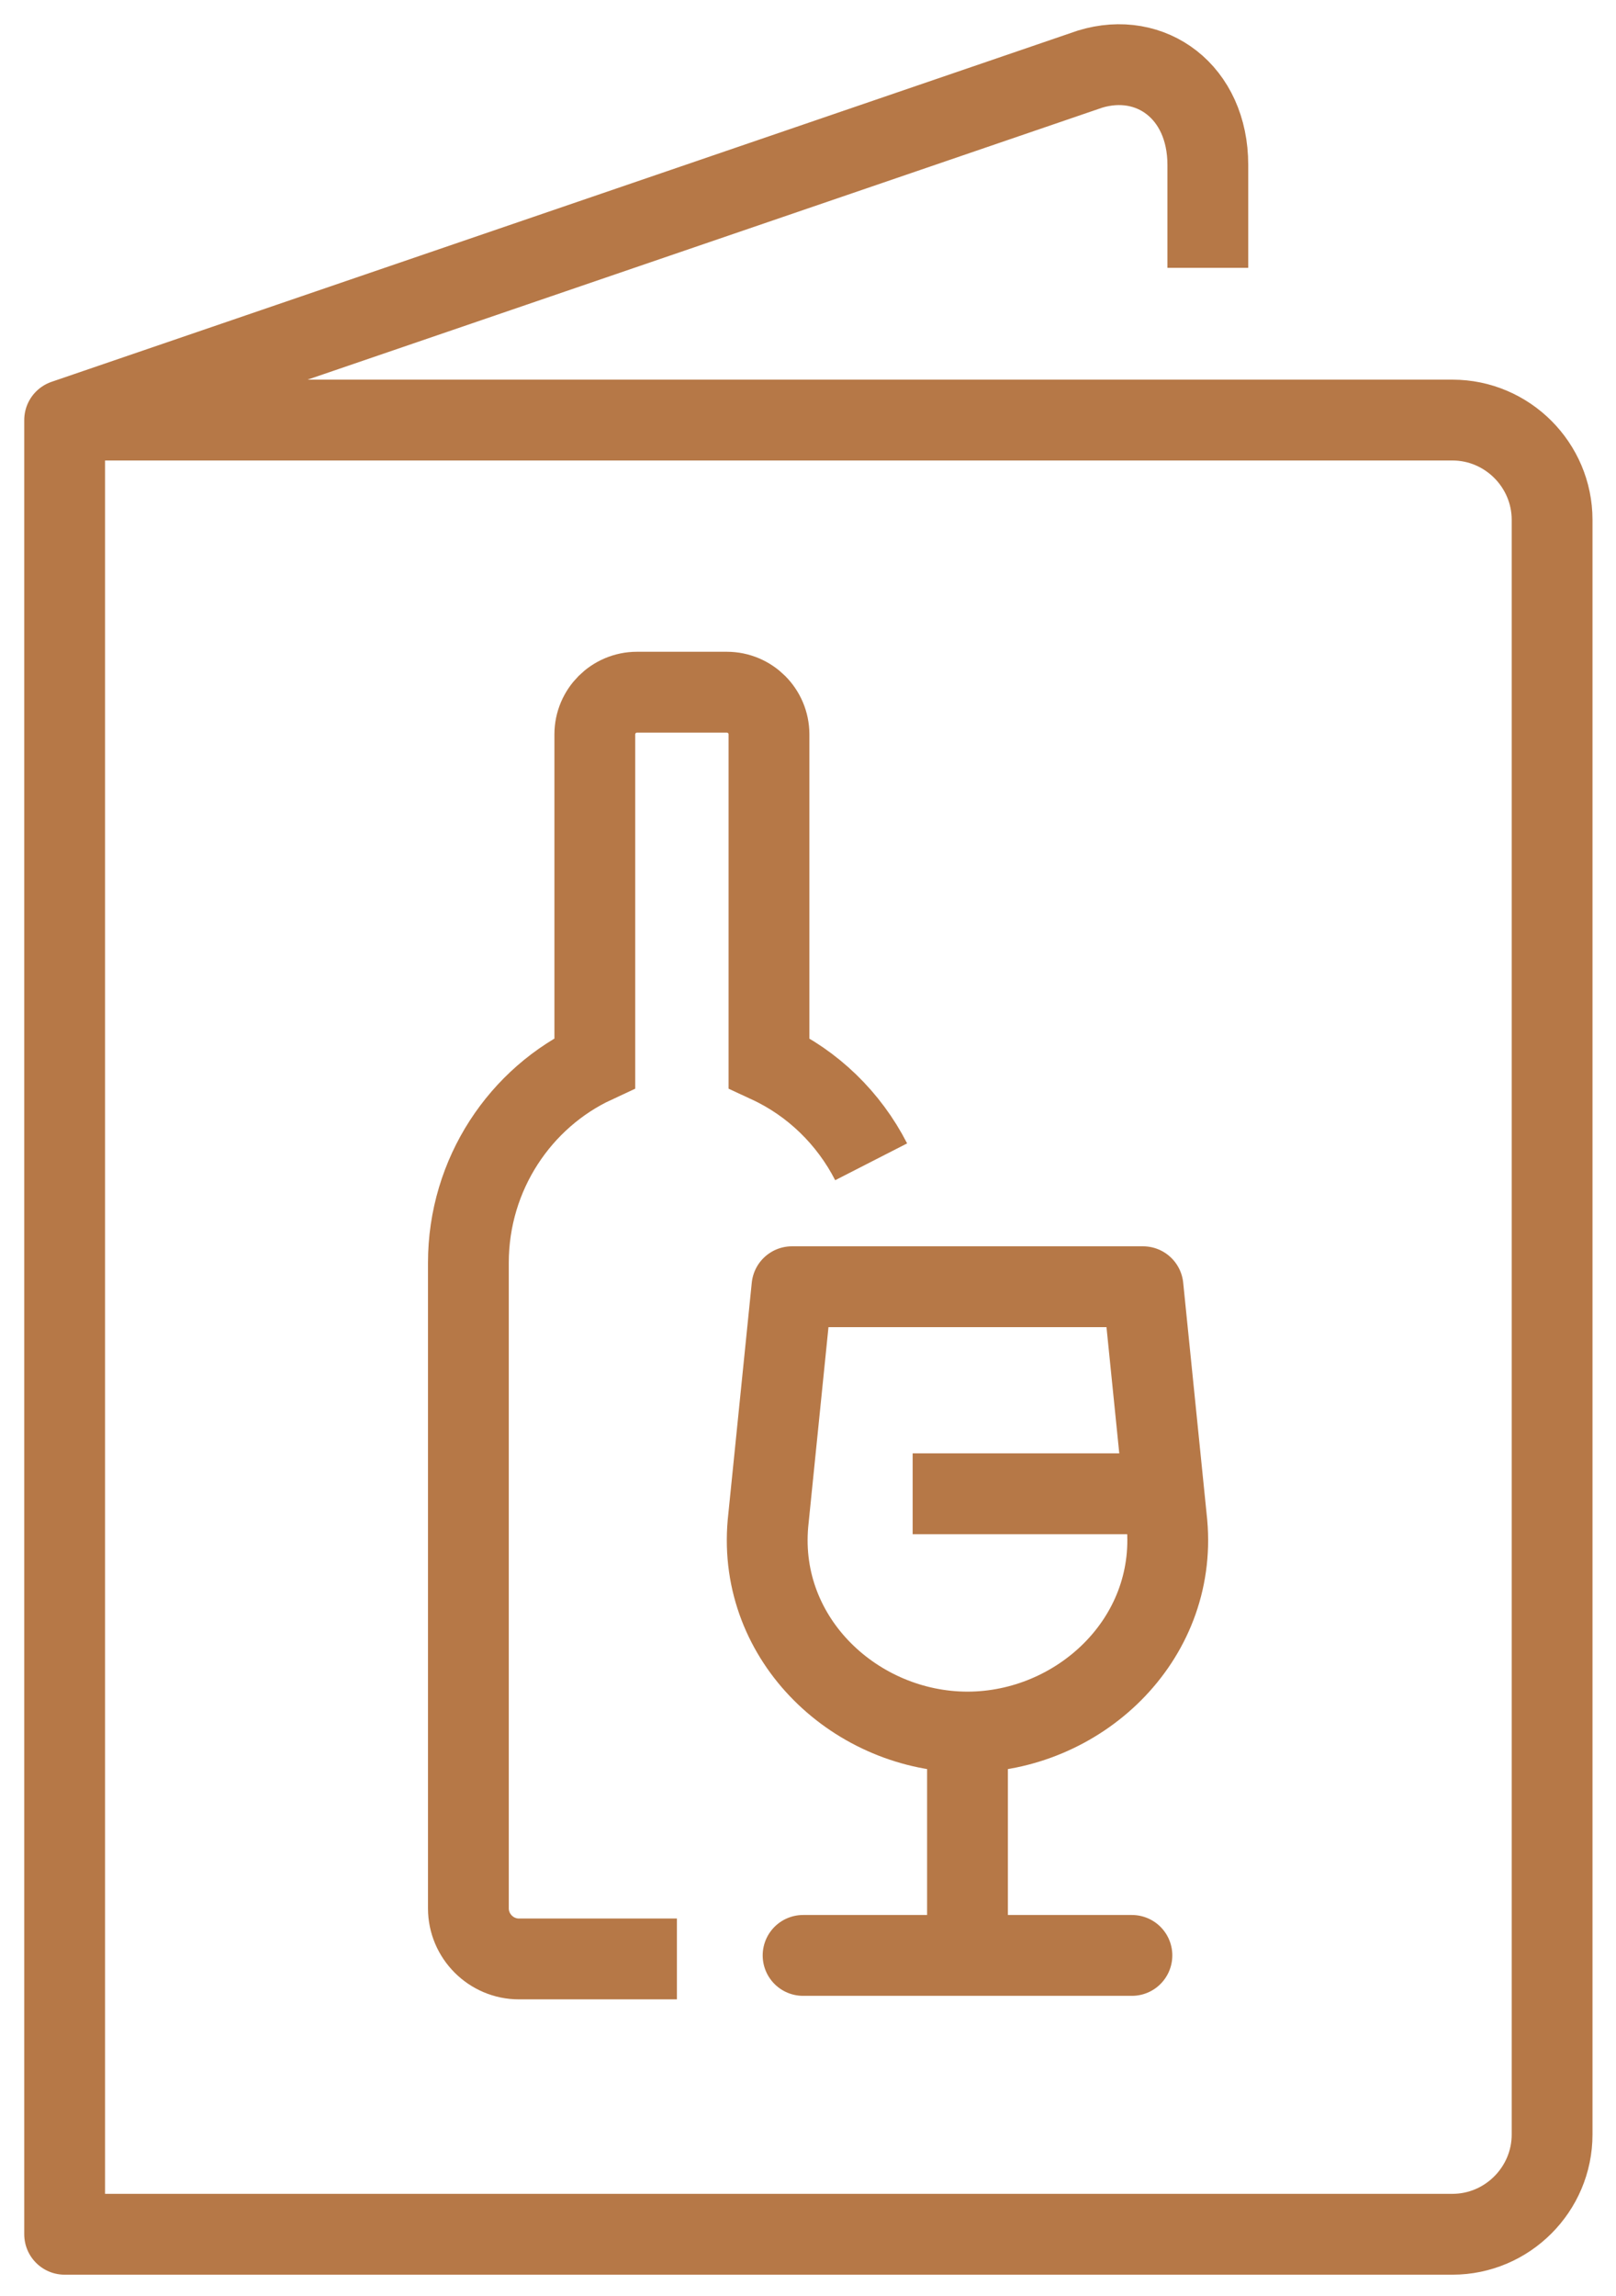
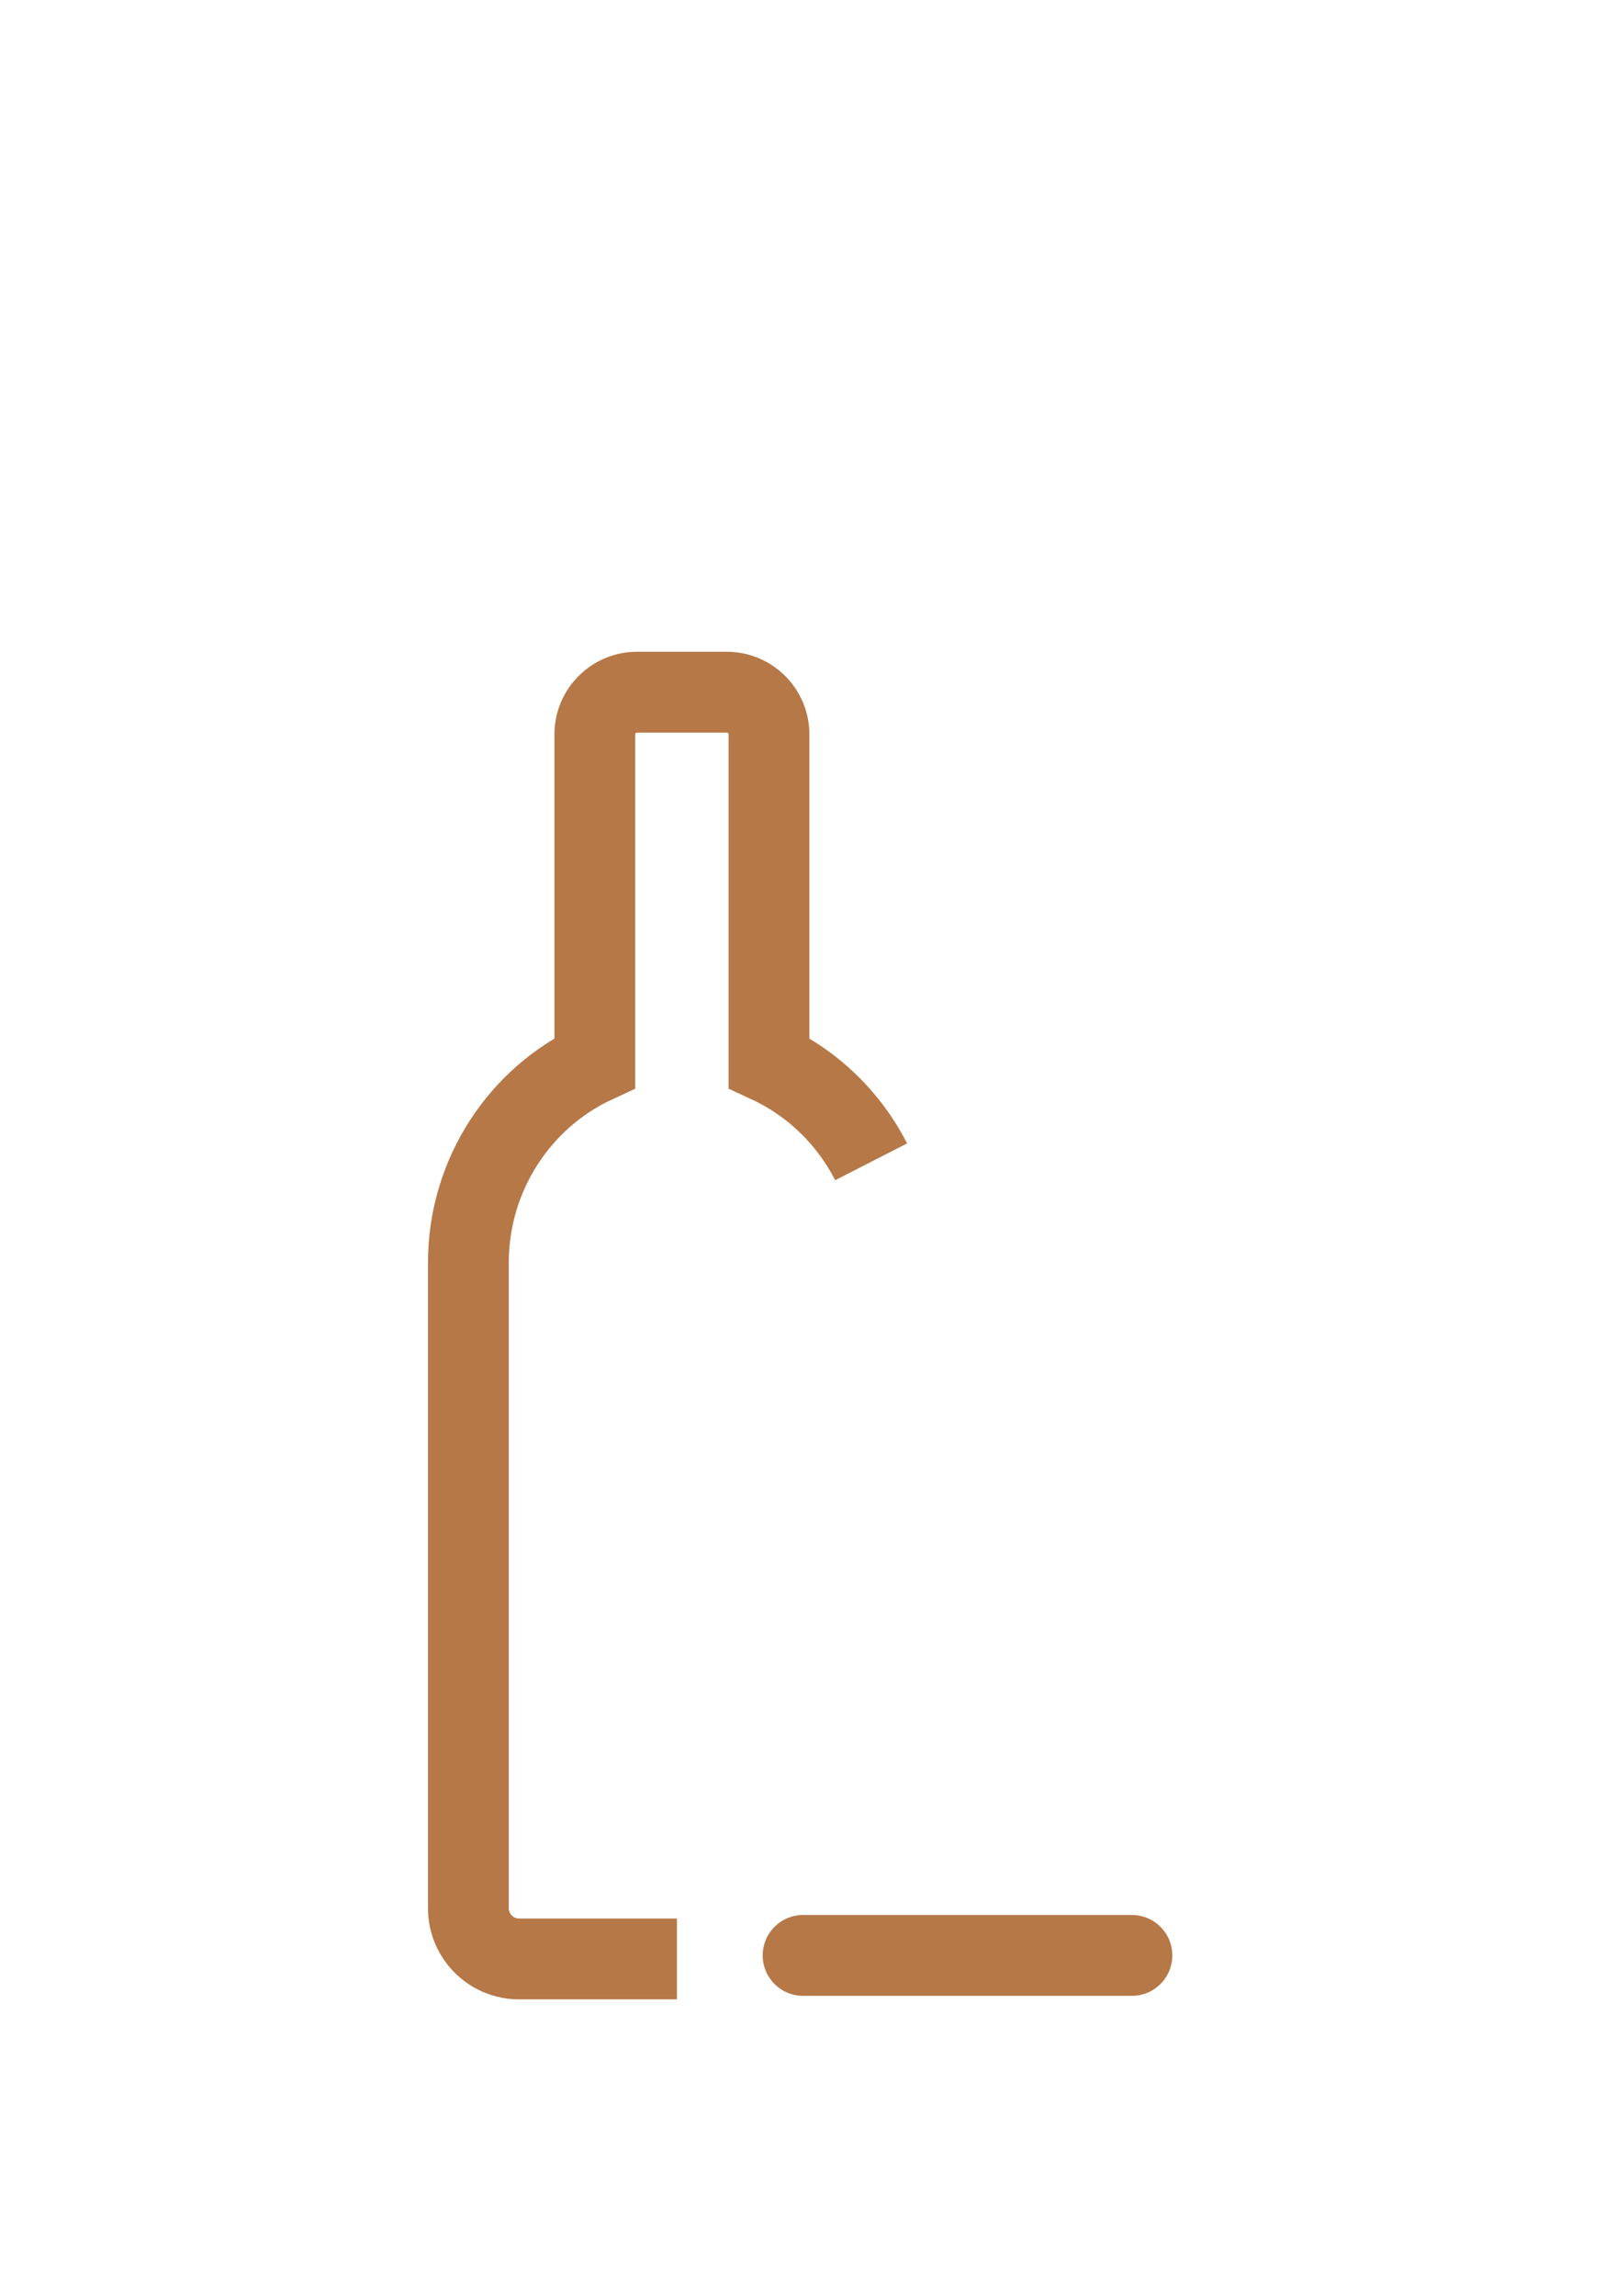
<svg xmlns="http://www.w3.org/2000/svg" width="50px" height="71px" viewBox="0 0 50 71" version="1.1">
  <title>Group 13</title>
  <g id="Visual-Beronia-website" stroke="none" stroke-width="1" fill="none" fill-rule="evenodd">
    <g id="D_enoturismo" transform="translate(-200, -5897)" stroke="#B67847" stroke-width="2.5">
      <g id="Group-13" transform="translate(202, 5899)">
-         <line x1="26.238" y1="44.192" x2="33.751" y2="44.192" id="Stroke-1" stroke-linejoin="round" />
        <g id="Group-12">
-           <path d="M34.107,45.11 L33.365,37.79 L22.504,37.79 L21.761,45.11 C21.439,48.738 24.519,51.561 27.935,51.561 C31.349,51.561 34.43,48.738 34.107,45.11 Z" id="Stroke-2" stroke-linejoin="round" />
          <line x1="22.848" y1="58.468" x2="33.022" y2="58.468" id="Stroke-4" stroke-linecap="round" stroke-linejoin="round" />
-           <line x1="27.935" y1="52.189" x2="27.935" y2="58.347" id="Stroke-6" stroke-linejoin="round" />
          <path d="M18.944,58.577 L14.056,58.577 C13.196,58.577 12.492,57.873 12.492,57.013 L12.492,37.05 C12.492,34.305 14.105,31.934 16.404,30.868 L16.404,20.709 C16.404,19.99 16.99,19.405 17.707,19.405 L20.489,19.405 C21.207,19.405 21.793,19.99 21.793,20.709 L21.793,30.868 C23.148,31.497 24.265,32.58 24.954,33.927" id="Stroke-8" />
-           <path d="M35.371,6.282 L35.371,3.1 C35.371,0.838 33.611,-0.438 31.728,0.137 L0,10.99 L0,67.091 L42.939,67.091 C44.636,67.091 46.023,65.702 46.023,64.006 L46.023,14.075 C46.023,12.379 44.636,10.99 42.939,10.99 L0.062,10.99" id="Stroke-10" stroke-linejoin="round" />
        </g>
      </g>
    </g>
  </g>
</svg>